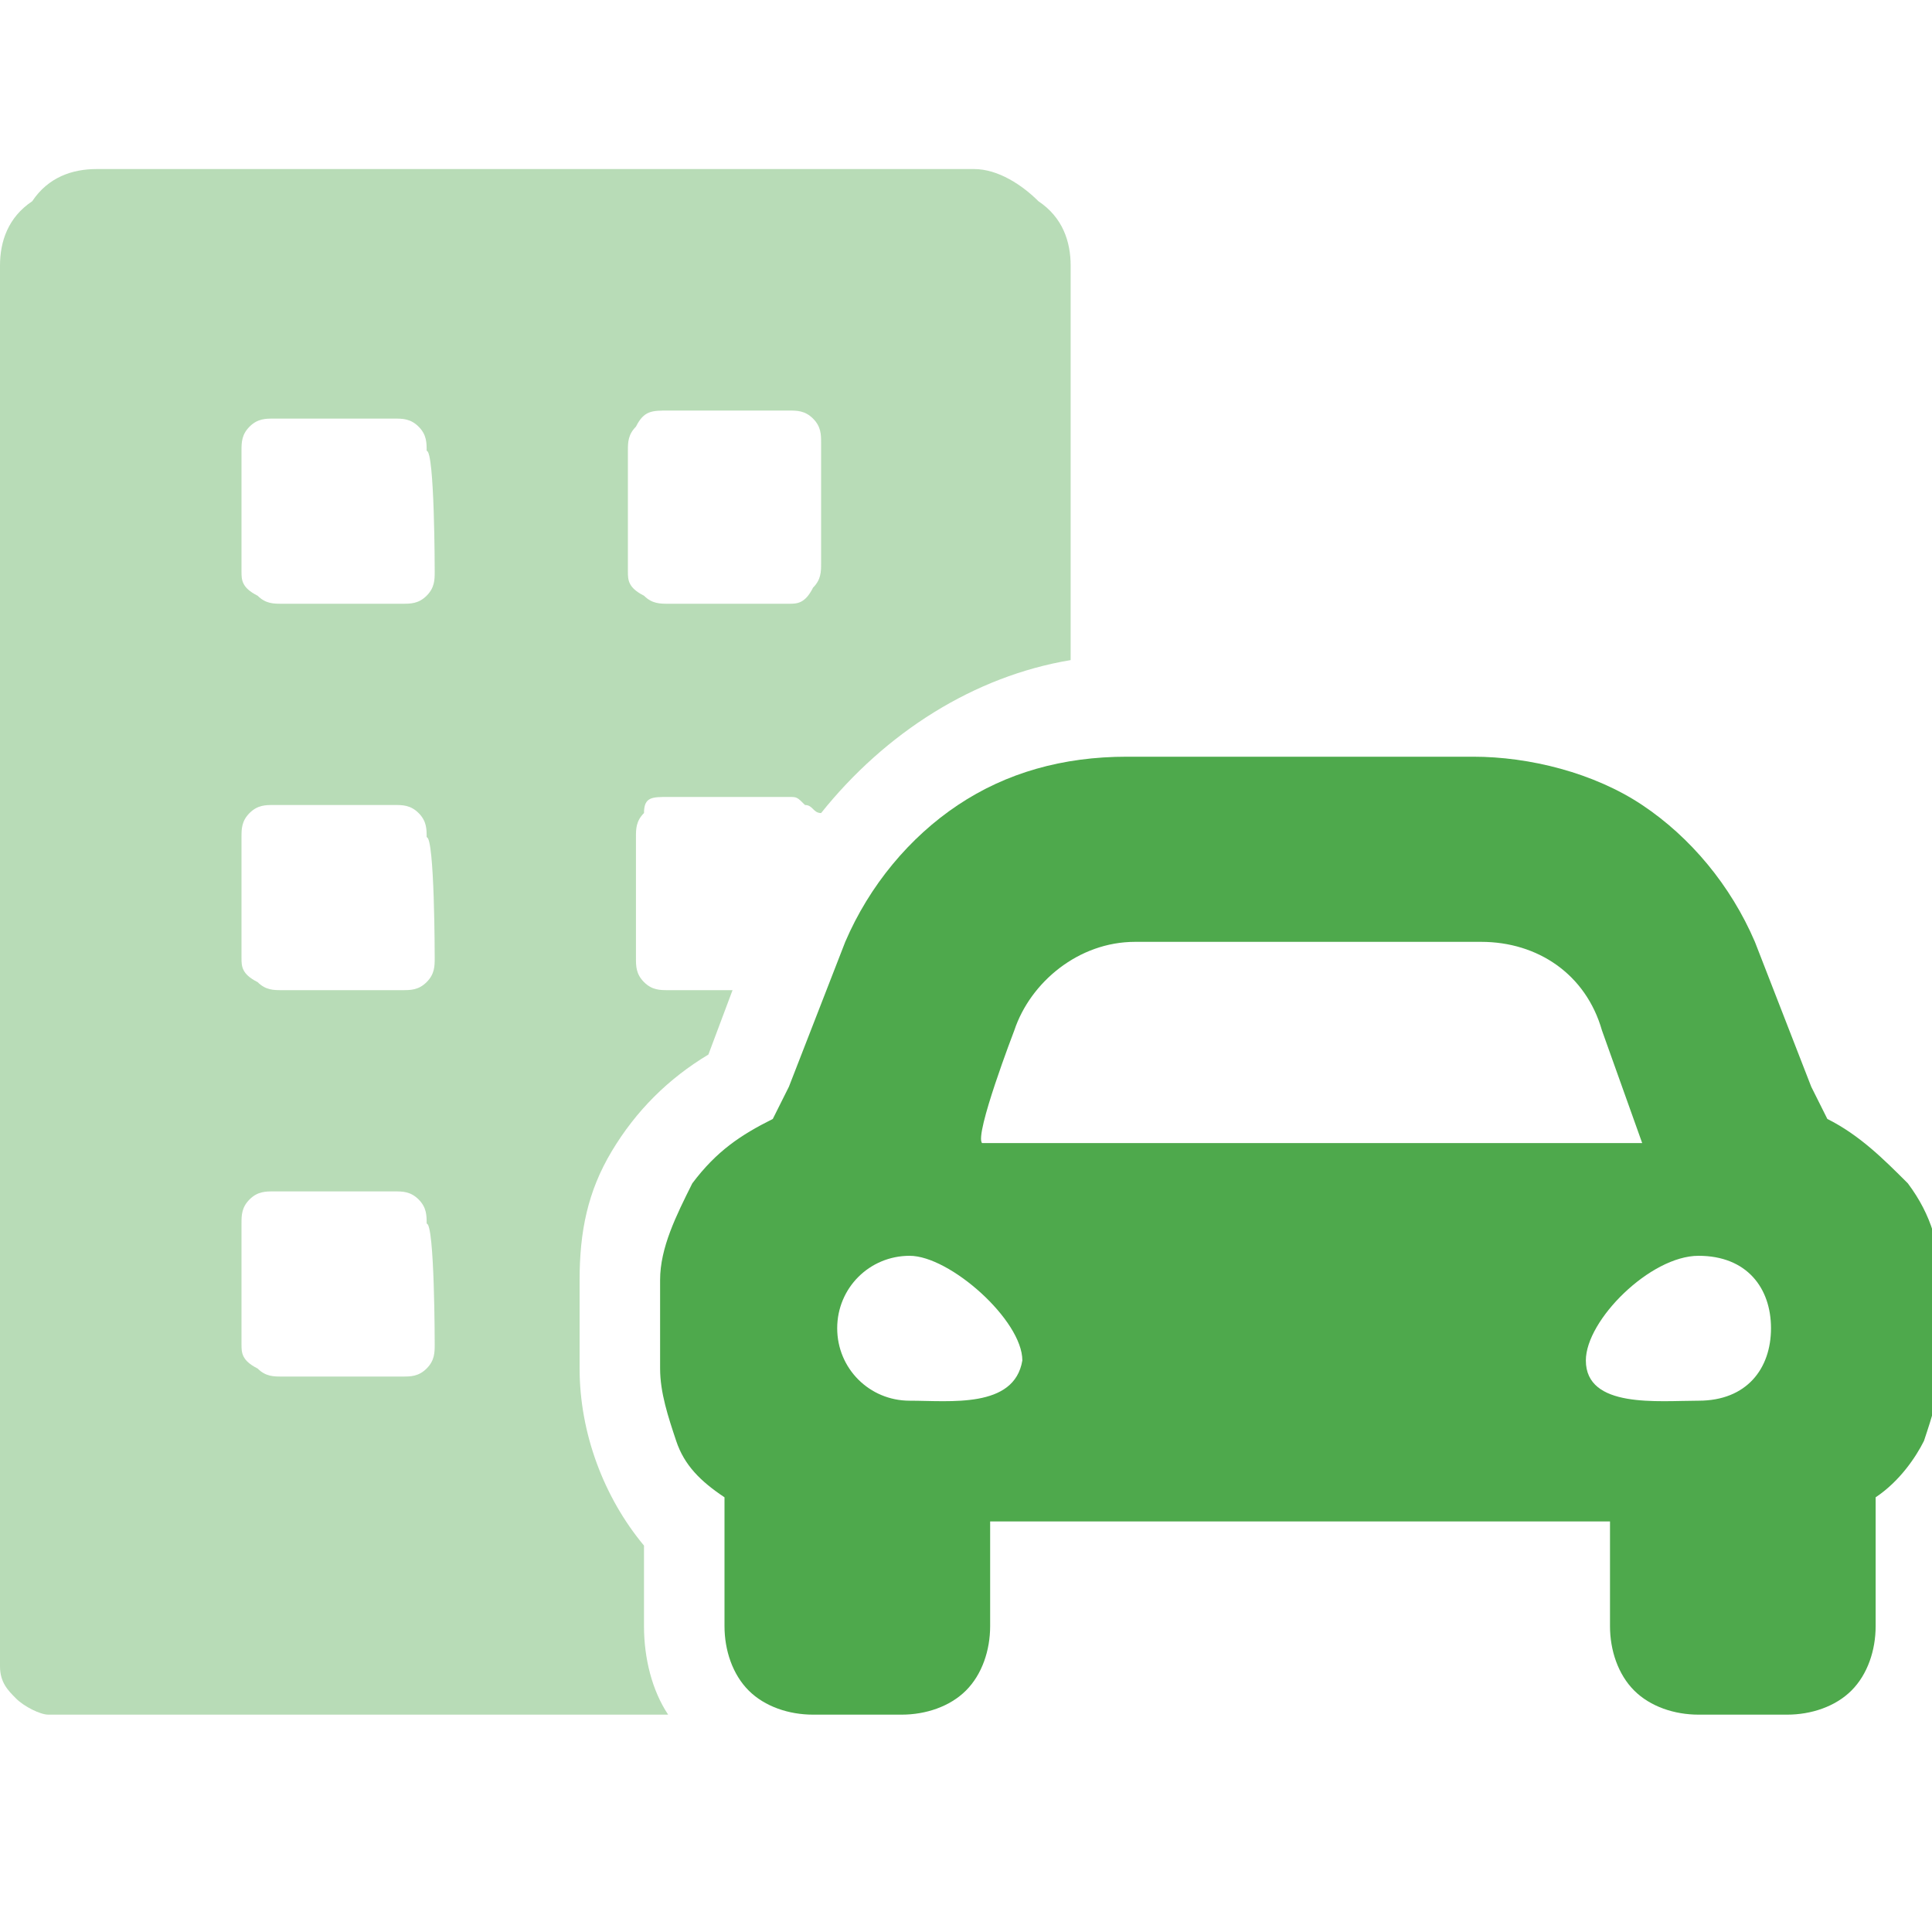
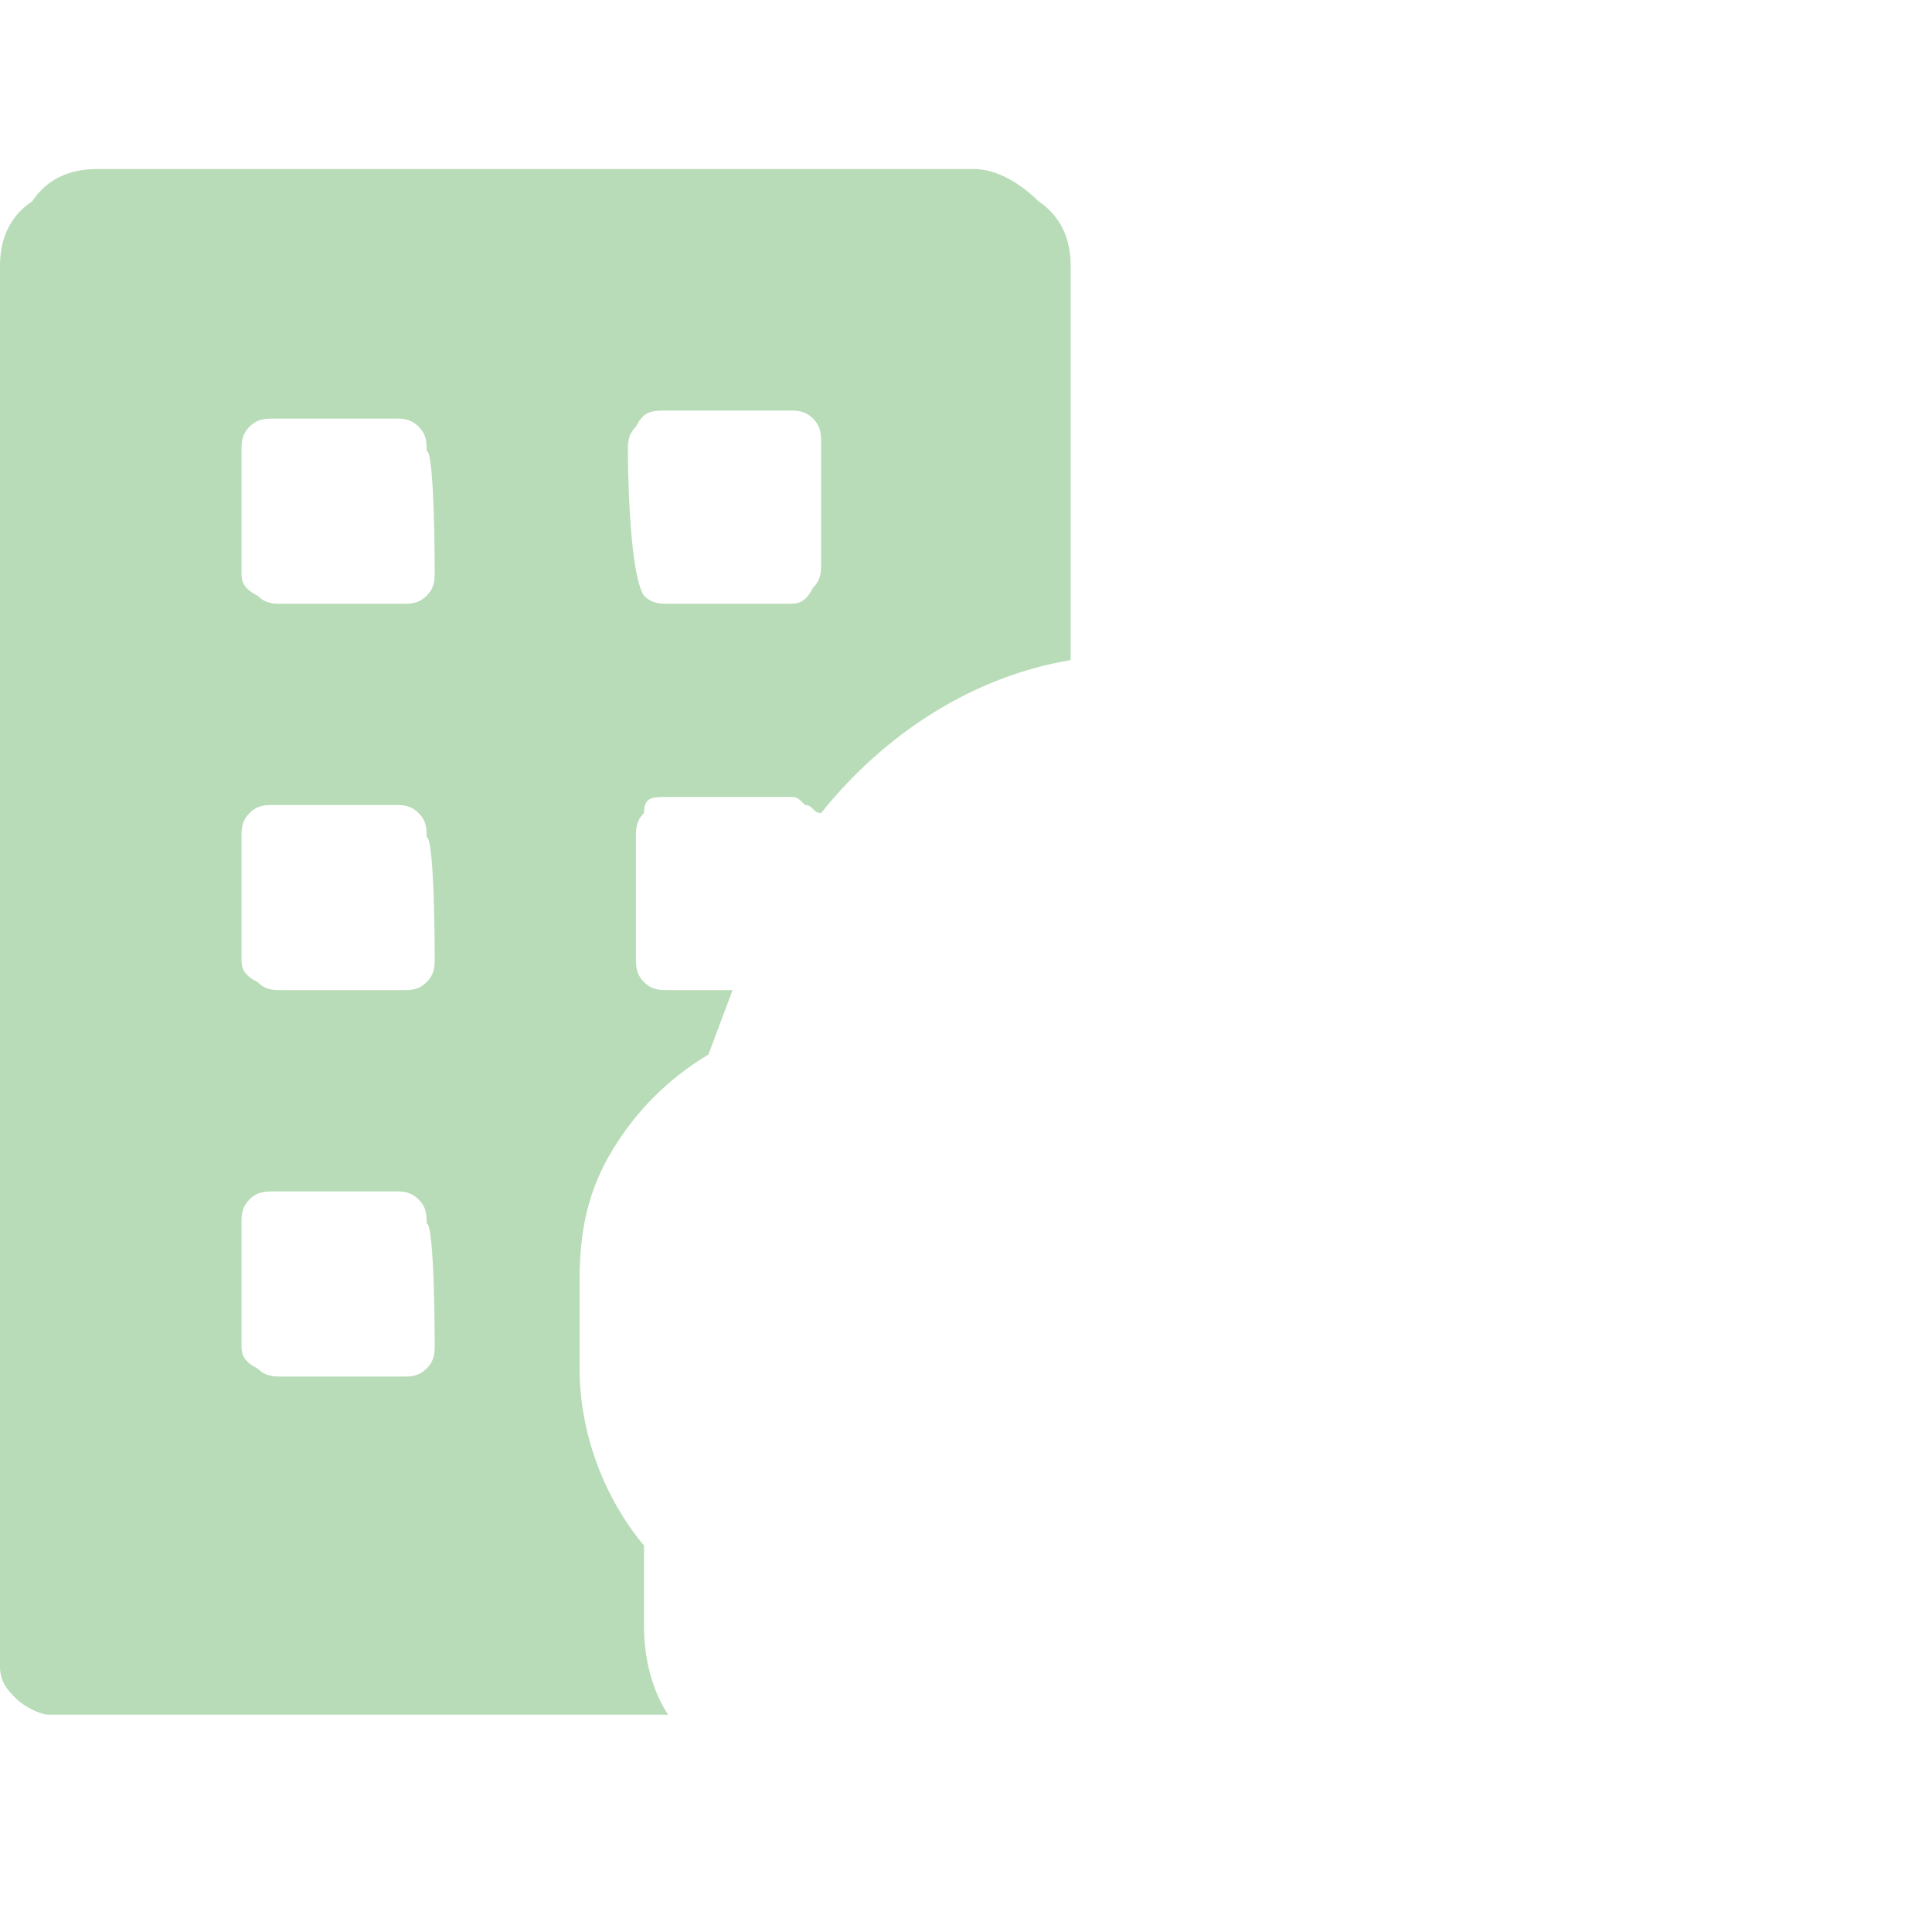
<svg xmlns="http://www.w3.org/2000/svg" xmlns:xlink="http://www.w3.org/1999/xlink" version="1.1" id="Layer_1" x="0px" y="0px" width="24px" height="24px" viewBox="0 0 24 24" style="enable-background:new 0 0 24 24;" xml:space="preserve">
  <style type="text/css">
	.st0{clip-path:url(#SVGID_2_);}
	.st1{opacity:0.4;fill:#4EA94C;enable-background:new    ;}
	.st2{fill:#4EA94C;}
</style>
  <g>
    <defs>
      <rect id="SVGID_1_" y="2.1" width="24" height="19.2" />
    </defs>
    <clipPath id="SVGID_2_">
      <use xlink:href="#SVGID_1_" style="overflow:visible;" />
    </clipPath>
    <g class="st0">
-       <path class="st1" d="M8,19.2c-0.5-0.6-0.8-1.4-0.8-2.2v-1.1c0-0.6,0.1-1.1,0.4-1.6c0.3-0.5,0.7-0.9,1.2-1.2l0.3-0.8H8.3    c-0.1,0-0.2,0-0.3-0.1c-0.1-0.1-0.1-0.2-0.1-0.3v-1.5c0-0.1,0-0.2,0.1-0.3C8,9.9,8.1,9.9,8.3,9.9h1.5c0.1,0,0.1,0,0.2,0.1    c0.1,0,0.1,0.1,0.2,0.1c0.8-1,1.9-1.7,3.1-1.9V3.3c0-0.3-0.1-0.6-0.4-0.8c-0.2-0.2-0.5-0.4-0.8-0.4H1.2c-0.3,0-0.6,0.1-0.8,0.4    C0.1,2.7,0,3,0,3.3v17.4c0,0.2,0.1,0.3,0.2,0.4c0.1,0.1,0.3,0.2,0.4,0.2h7.7C8.1,21,8,20.6,8,20.2V19.2z M7.8,5.6    c0-0.1,0-0.2,0.1-0.3C8,5.1,8.1,5.1,8.3,5.1h1.5c0.1,0,0.2,0,0.3,0.1c0.1,0.1,0.1,0.2,0.1,0.3v1.5c0,0.1,0,0.2-0.1,0.3    C10,7.5,9.9,7.5,9.8,7.5H8.3c-0.1,0-0.2,0-0.3-0.1C7.8,7.3,7.8,7.2,7.8,7.1C7.8,7.1,7.8,5.6,7.8,5.6z M5.4,16.7    c0,0.1,0,0.2-0.1,0.3c-0.1,0.1-0.2,0.1-0.3,0.1H3.5c-0.1,0-0.2,0-0.3-0.1C3,16.9,3,16.8,3,16.7v-1.5c0-0.1,0-0.2,0.1-0.3    c0.1-0.1,0.2-0.1,0.3-0.1h1.5c0.1,0,0.2,0,0.3,0.1c0.1,0.1,0.1,0.2,0.1,0.3C5.4,15.2,5.4,16.7,5.4,16.7z M5.4,11.9    c0,0.1,0,0.2-0.1,0.3c-0.1,0.1-0.2,0.1-0.3,0.1H3.5c-0.1,0-0.2,0-0.3-0.1C3,12.1,3,12,3,11.9v-1.5c0-0.1,0-0.2,0.1-0.3    c0.1-0.1,0.2-0.1,0.3-0.1h1.5c0.1,0,0.2,0,0.3,0.1c0.1,0.1,0.1,0.2,0.1,0.3C5.4,10.4,5.4,11.9,5.4,11.9z M5.4,7.1    c0,0.1,0,0.2-0.1,0.3C5.2,7.5,5.1,7.5,5,7.5H3.5c-0.1,0-0.2,0-0.3-0.1C3,7.3,3,7.2,3,7.1V5.6c0-0.1,0-0.2,0.1-0.3    c0.1-0.1,0.2-0.1,0.3-0.1h1.5c0.1,0,0.2,0,0.3,0.1c0.1,0.1,0.1,0.2,0.1,0.3C5.4,5.6,5.4,7.1,5.4,7.1z" />
-       <path class="st2" d="M22.7,13.9l-0.2-0.4l-0.7-1.8c-0.3-0.7-0.8-1.3-1.4-1.7c-0.6-0.4-1.4-0.6-2.1-0.6h-4.3    c-0.8,0-1.5,0.2-2.1,0.6c-0.6,0.4-1.1,1-1.4,1.7l-0.7,1.8l-0.2,0.4c-0.4,0.2-0.7,0.4-1,0.8c-0.2,0.4-0.4,0.8-0.4,1.2V17    c0,0.3,0.1,0.6,0.2,0.9c0.1,0.3,0.3,0.5,0.6,0.7v1.6c0,0.3,0.1,0.6,0.3,0.8c0.2,0.2,0.5,0.3,0.8,0.3h1.1c0.3,0,0.6-0.1,0.8-0.3    c0.2-0.2,0.3-0.5,0.3-0.8v-1.3H20v1.3c0,0.3,0.1,0.6,0.3,0.8c0.2,0.2,0.5,0.3,0.8,0.3h1.1c0.3,0,0.6-0.1,0.8-0.3    c0.2-0.2,0.3-0.5,0.3-0.8v-1.6c0.3-0.2,0.5-0.5,0.6-0.7c0.1-0.3,0.2-0.6,0.2-0.9v-1.1c0-0.4-0.1-0.8-0.4-1.2    C23.4,14.4,23.1,14.1,22.7,13.9z M12.6,12.8c0.2-0.6,0.8-1.1,1.5-1.1h4.3c0.7,0,1.3,0.4,1.5,1.1l0.5,1.4h-8.2    C12.1,14.1,12.6,12.8,12.6,12.8z M11.3,17.4c-0.5,0-0.9-0.4-0.9-0.9c0-0.5,0.4-0.9,0.9-0.9s1.4,0.8,1.4,1.3    C12.6,17.5,11.8,17.4,11.3,17.4z M21.1,17.4c-0.5,0-1.4,0.1-1.4-0.5c0-0.5,0.8-1.3,1.4-1.3S22,16,22,16.5S21.7,17.4,21.1,17.4z" />
+       <path class="st1" d="M8,19.2c-0.5-0.6-0.8-1.4-0.8-2.2v-1.1c0-0.6,0.1-1.1,0.4-1.6c0.3-0.5,0.7-0.9,1.2-1.2l0.3-0.8H8.3    c-0.1,0-0.2,0-0.3-0.1c-0.1-0.1-0.1-0.2-0.1-0.3v-1.5c0-0.1,0-0.2,0.1-0.3C8,9.9,8.1,9.9,8.3,9.9h1.5c0.1,0,0.1,0,0.2,0.1    c0.1,0,0.1,0.1,0.2,0.1c0.8-1,1.9-1.7,3.1-1.9V3.3c0-0.3-0.1-0.6-0.4-0.8c-0.2-0.2-0.5-0.4-0.8-0.4H1.2c-0.3,0-0.6,0.1-0.8,0.4    C0.1,2.7,0,3,0,3.3v17.4c0,0.2,0.1,0.3,0.2,0.4c0.1,0.1,0.3,0.2,0.4,0.2h7.7C8.1,21,8,20.6,8,20.2V19.2z M7.8,5.6    c0-0.1,0-0.2,0.1-0.3C8,5.1,8.1,5.1,8.3,5.1h1.5c0.1,0,0.2,0,0.3,0.1c0.1,0.1,0.1,0.2,0.1,0.3v1.5c0,0.1,0,0.2-0.1,0.3    C10,7.5,9.9,7.5,9.8,7.5H8.3c-0.1,0-0.2,0-0.3-0.1C7.8,7.1,7.8,5.6,7.8,5.6z M5.4,16.7    c0,0.1,0,0.2-0.1,0.3c-0.1,0.1-0.2,0.1-0.3,0.1H3.5c-0.1,0-0.2,0-0.3-0.1C3,16.9,3,16.8,3,16.7v-1.5c0-0.1,0-0.2,0.1-0.3    c0.1-0.1,0.2-0.1,0.3-0.1h1.5c0.1,0,0.2,0,0.3,0.1c0.1,0.1,0.1,0.2,0.1,0.3C5.4,15.2,5.4,16.7,5.4,16.7z M5.4,11.9    c0,0.1,0,0.2-0.1,0.3c-0.1,0.1-0.2,0.1-0.3,0.1H3.5c-0.1,0-0.2,0-0.3-0.1C3,12.1,3,12,3,11.9v-1.5c0-0.1,0-0.2,0.1-0.3    c0.1-0.1,0.2-0.1,0.3-0.1h1.5c0.1,0,0.2,0,0.3,0.1c0.1,0.1,0.1,0.2,0.1,0.3C5.4,10.4,5.4,11.9,5.4,11.9z M5.4,7.1    c0,0.1,0,0.2-0.1,0.3C5.2,7.5,5.1,7.5,5,7.5H3.5c-0.1,0-0.2,0-0.3-0.1C3,7.3,3,7.2,3,7.1V5.6c0-0.1,0-0.2,0.1-0.3    c0.1-0.1,0.2-0.1,0.3-0.1h1.5c0.1,0,0.2,0,0.3,0.1c0.1,0.1,0.1,0.2,0.1,0.3C5.4,5.6,5.4,7.1,5.4,7.1z" />
    </g>
  </g>
</svg>